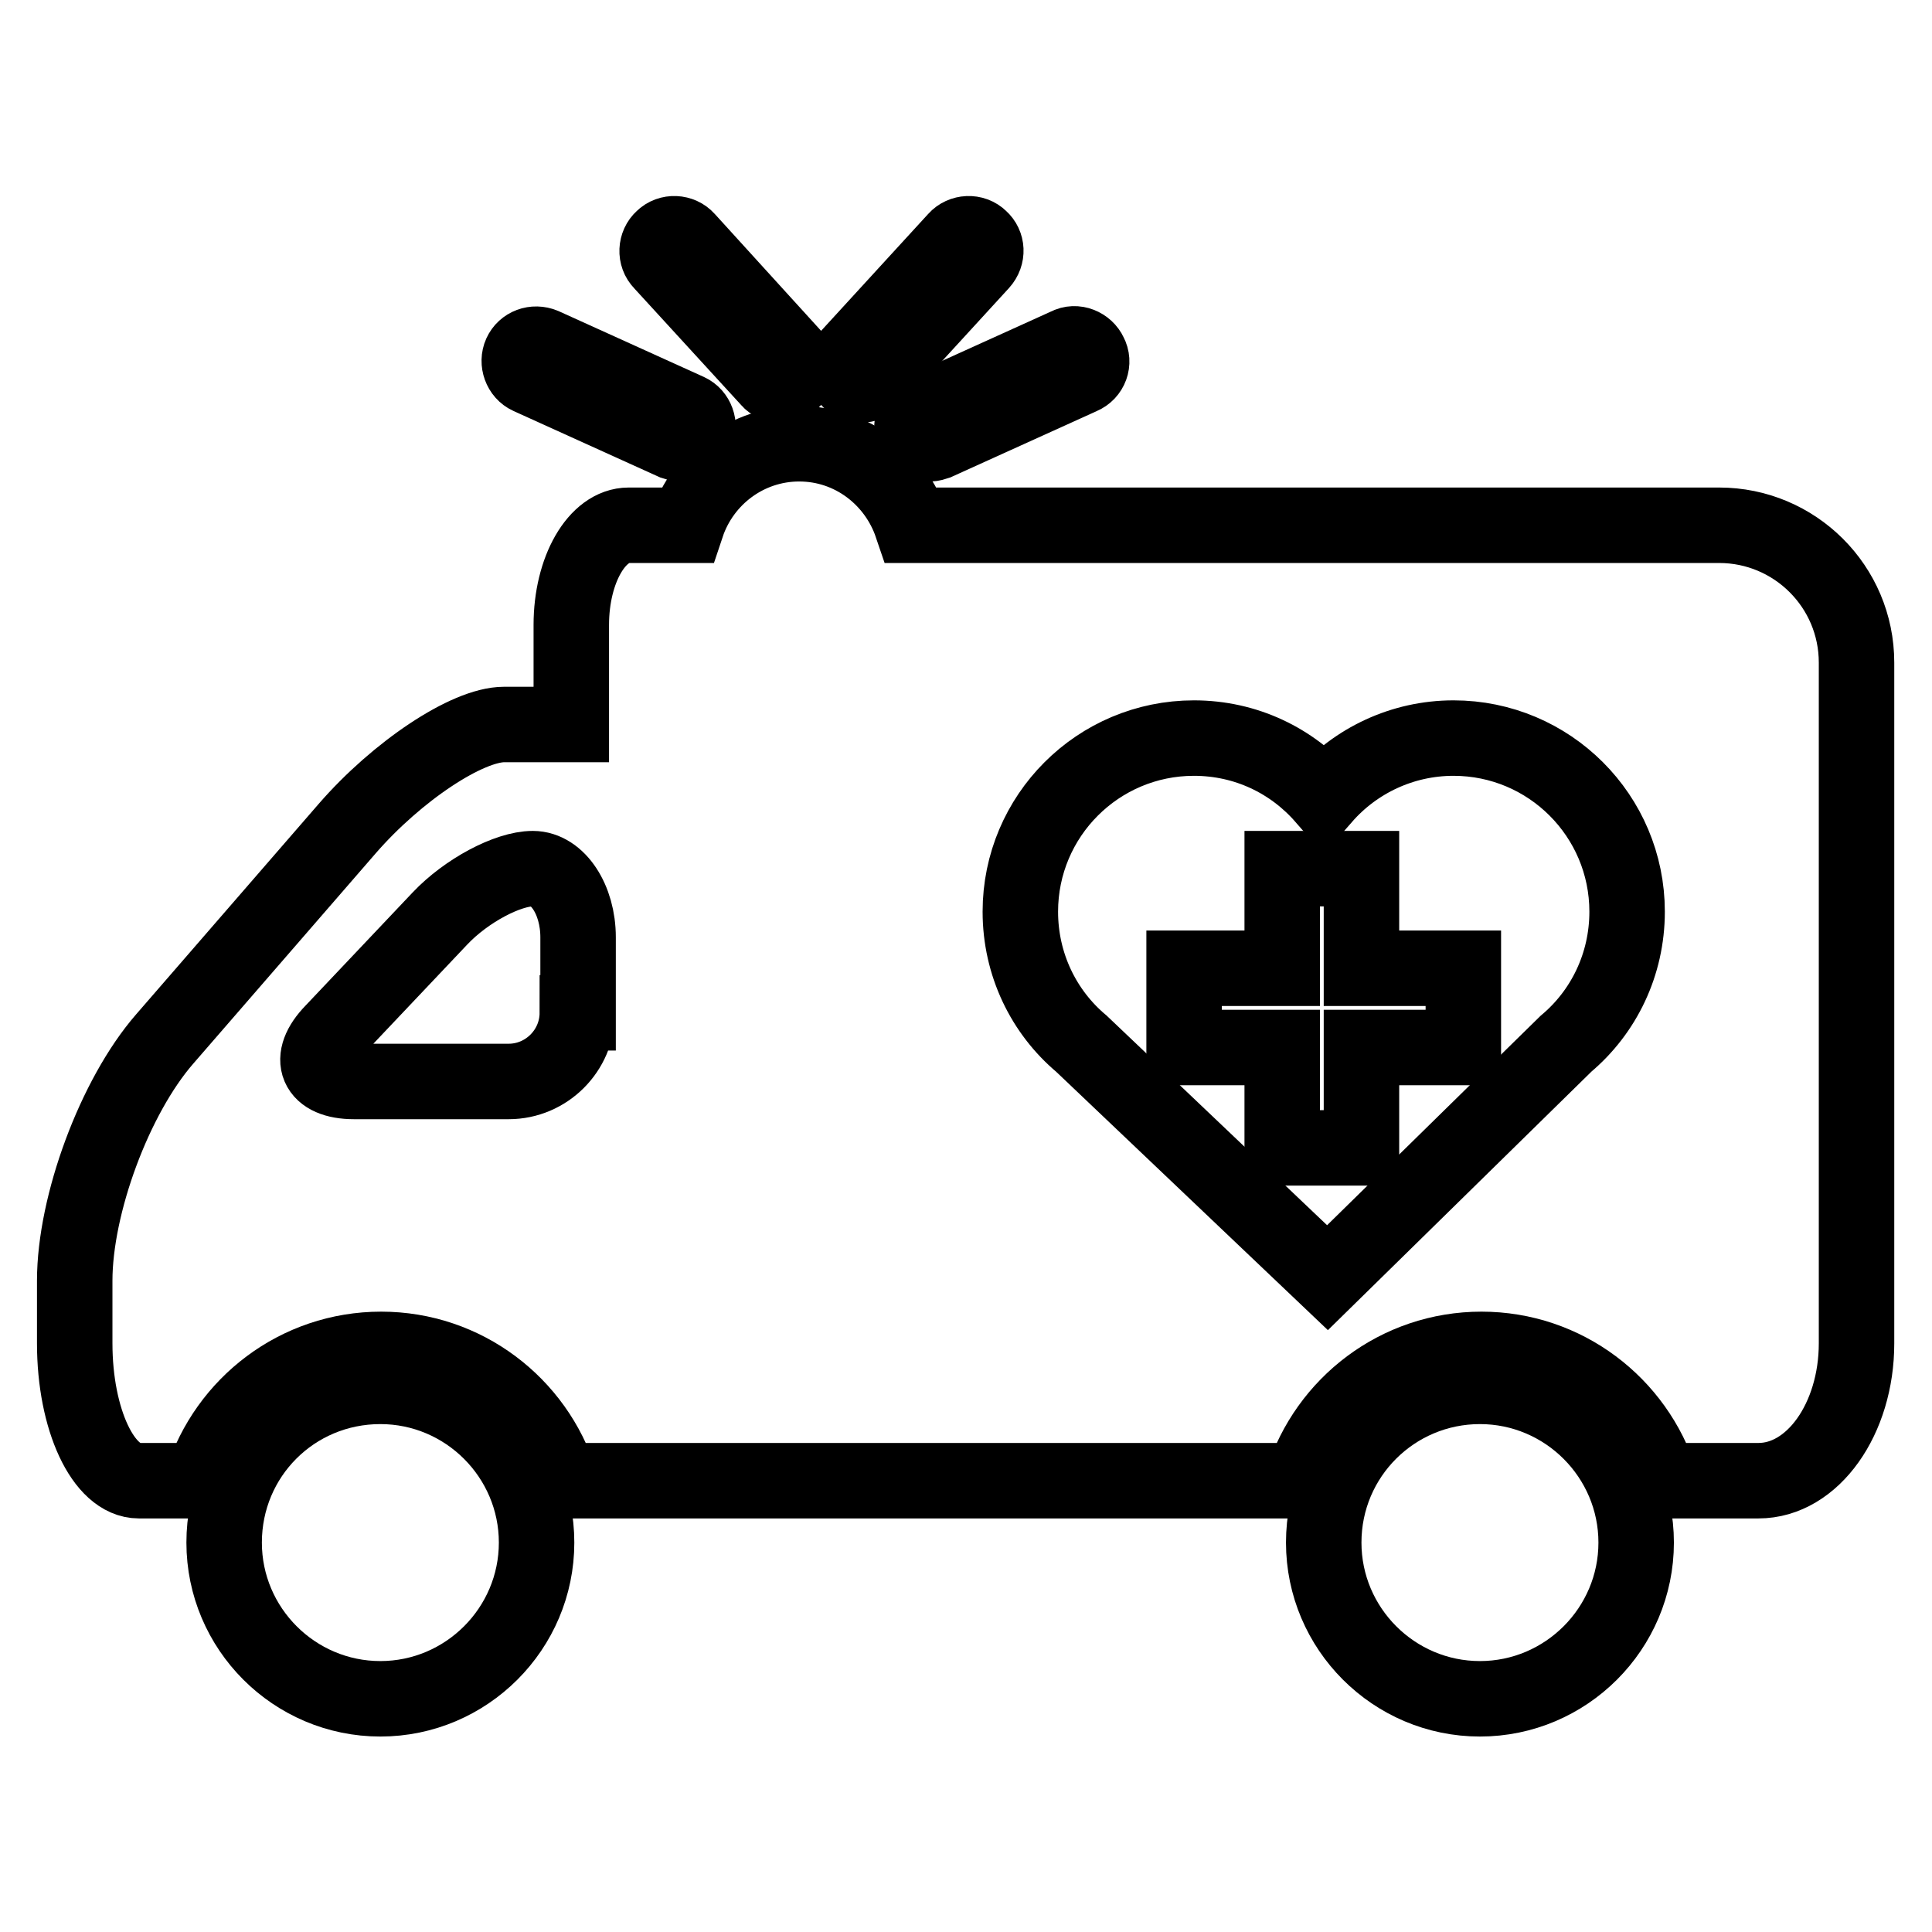
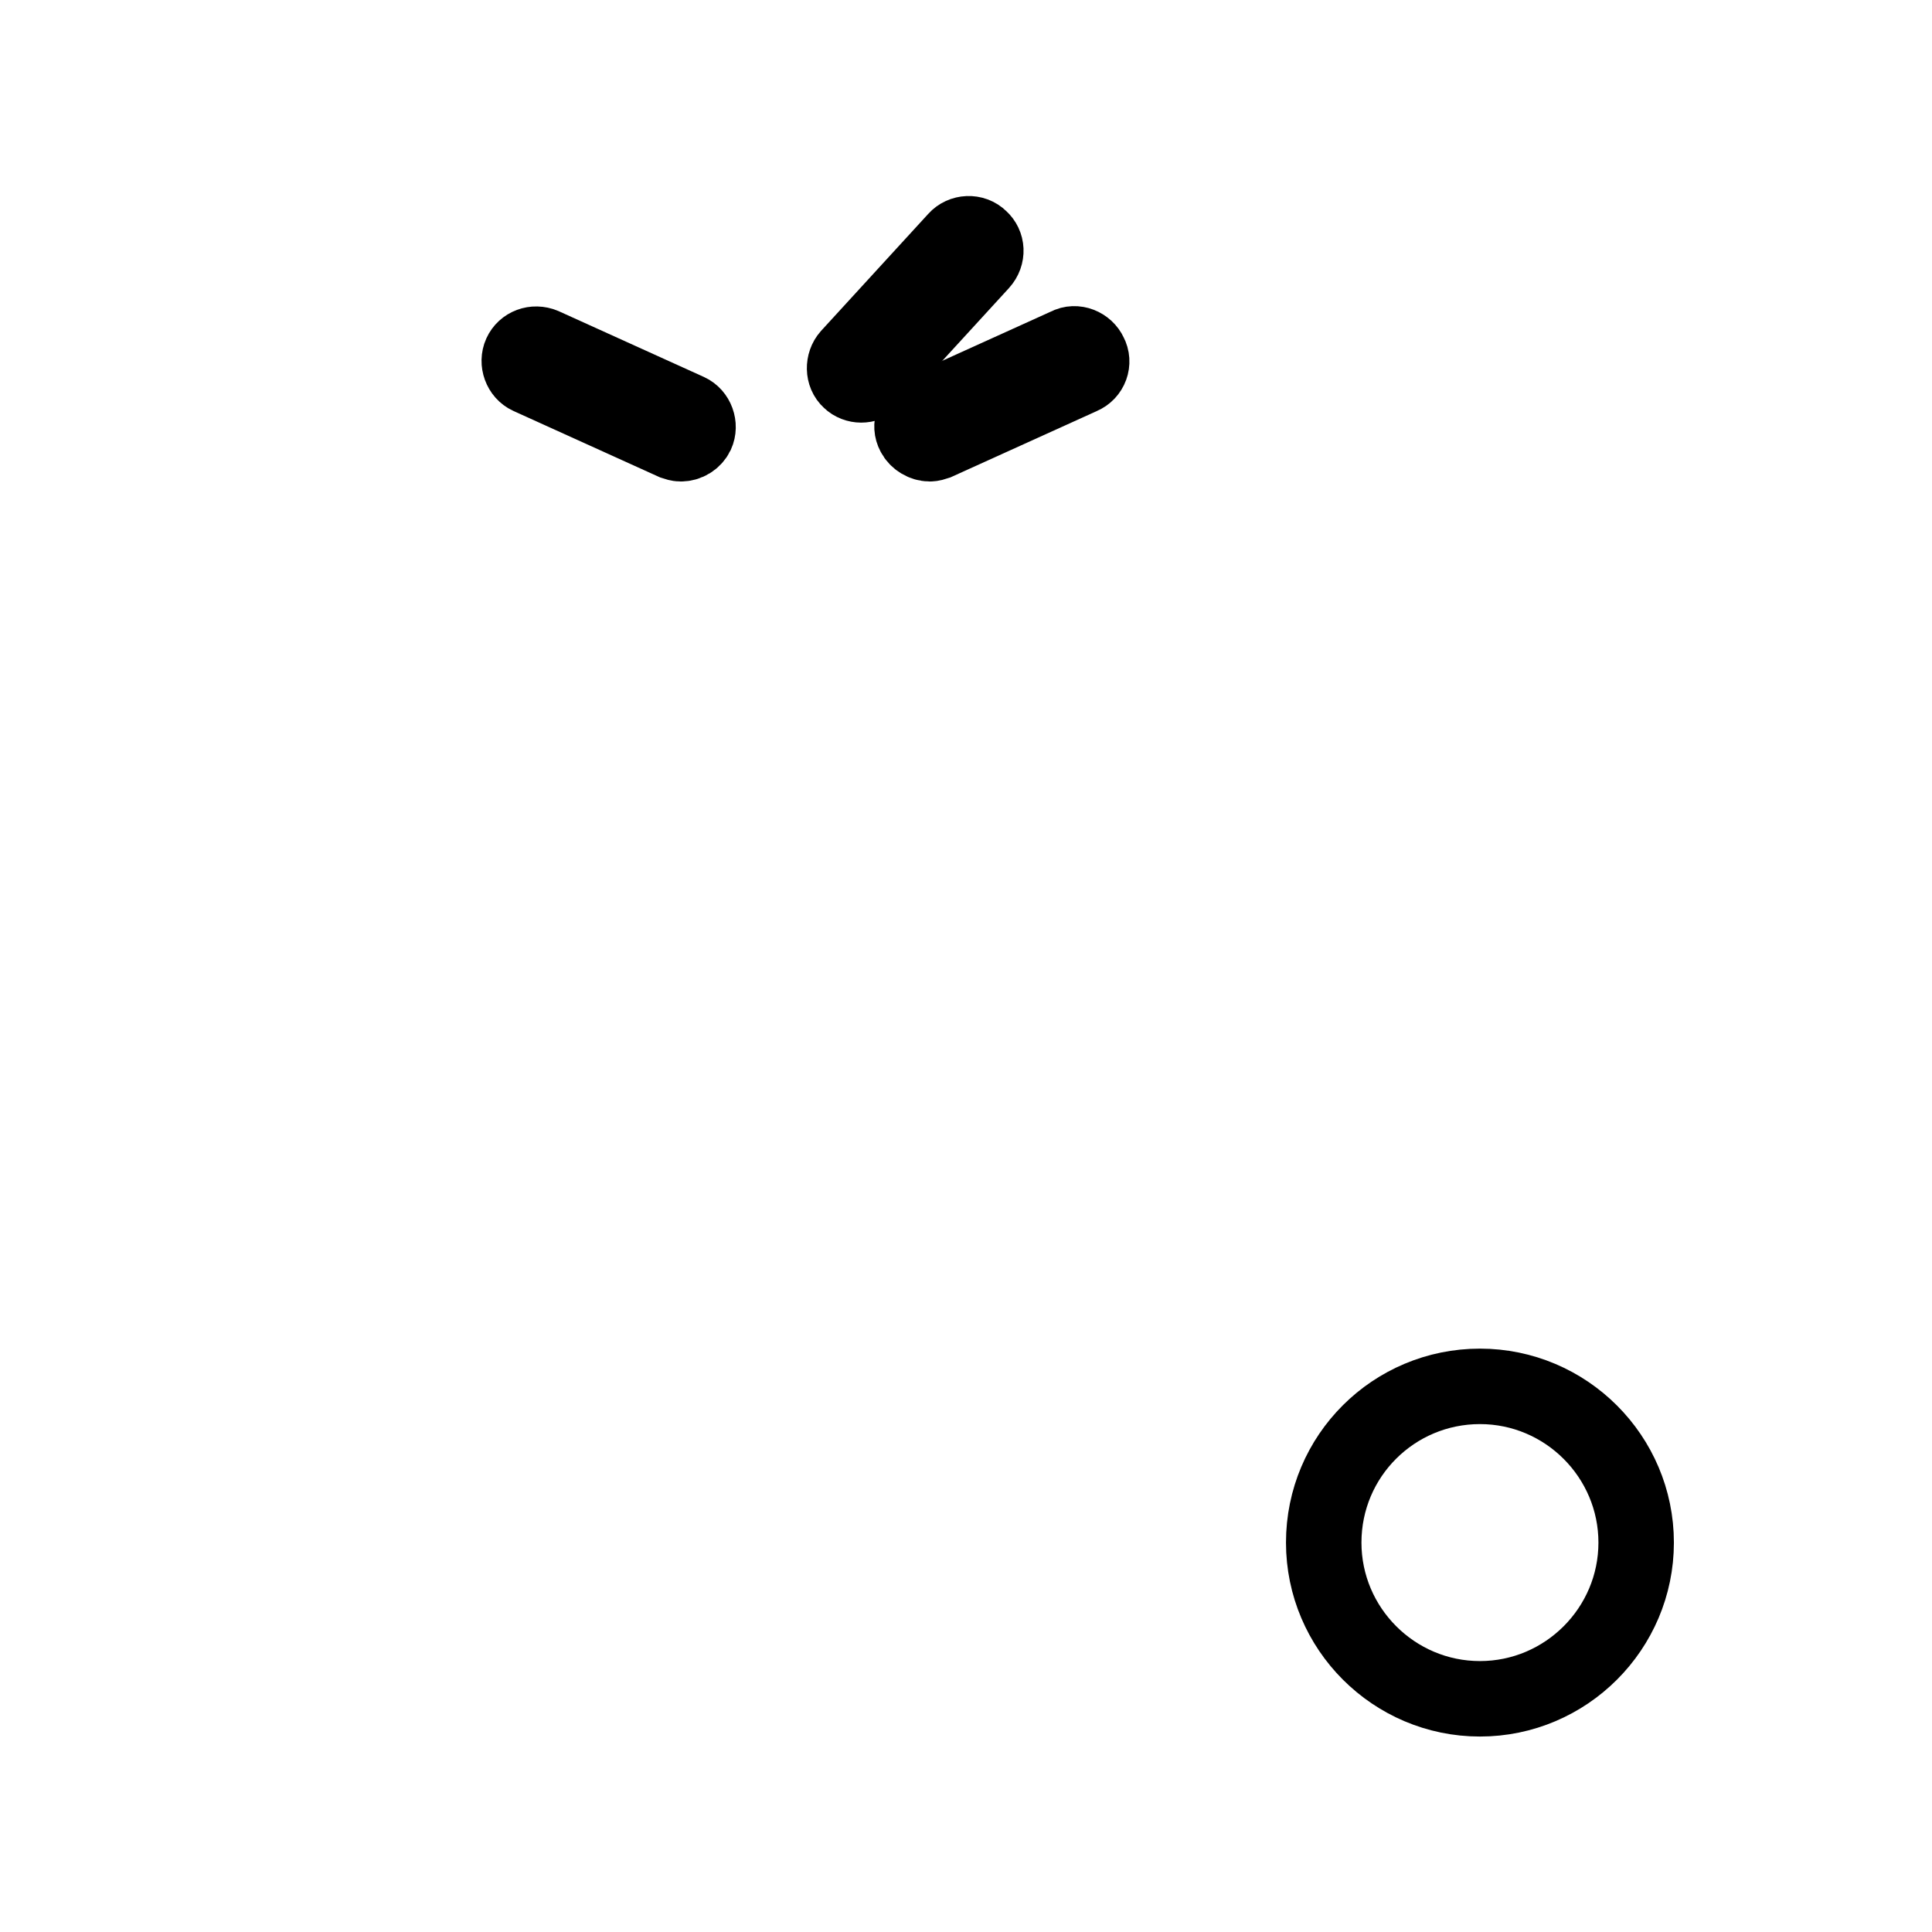
<svg xmlns="http://www.w3.org/2000/svg" version="1.1" x="0px" y="0px" viewBox="0 0 256 256" enable-background="new 0 0 256 256" xml:space="preserve">
  <g>
    <g>
      <g>
        <g>
-           <path stroke-width="10" fill-opacity="0" stroke="#000000" d="M180.4 115.1L169.9 115.1 169.9 128.3 156.9 128.3 156.9 138.8 169.9 138.8 169.9 152.1 180.4 152.1 180.4 138.8 193.9 138.8 193.9 128.3 180.4 128.3 z" />
-           <path stroke-width="10" fill-opacity="0" stroke="#000000" d="M50.4,183.7c11.4,0,20.7,9.3,20.7,20.7c0,11.4-9.3,20.7-20.7,20.7c-11.4,0-20.7-9.3-20.7-20.7C29.7,192.9,38.9,183.7,50.4,183.7z" />
          <path stroke-width="10" fill-opacity="0" stroke="#000000" d="M196.1,183.7c11.4,0,20.7,9.3,20.7,20.7c0,11.4-9.3,20.7-20.7,20.7c-11.4,0-20.7-9.3-20.7-20.7C175.4,192.9,184.7,183.7,196.1,183.7z" />
          <path stroke-width="10" fill-opacity="0" stroke="#000000" d="M72,45.8c-1.2-0.5-2.5,0-3,1.1c-0.5,1.1,0,2.5,1.1,3l19.2,8.7c0.3,0.1,0.6,0.2,0.9,0.2c0.9,0,1.7-0.5,2.1-1.3c0.5-1.1,0-2.5-1.1-3L72,45.8z" />
-           <path stroke-width="10" fill-opacity="0" stroke="#000000" d="M103.5,51c0.6,0,1.1-0.2,1.5-0.6c0.9-0.8,1-2.3,0.1-3.2L91,31.7c-0.8-0.9-2.3-1-3.2-0.1c-0.9,0.8-1,2.3-0.1,3.2l14.2,15.5C102.3,50.8,102.9,51,103.5,51z" />
          <path stroke-width="10" fill-opacity="0" stroke="#000000" d="M129.9,31.6c-0.9-0.9-2.4-0.8-3.2,0.1l-14.2,15.5c-0.8,0.9-0.8,2.4,0.1,3.2c0.4,0.4,1,0.6,1.5,0.6c0.6,0,1.2-0.2,1.7-0.7L130,34.8C130.9,33.8,130.8,32.4,129.9,31.6z" />
          <path stroke-width="10" fill-opacity="0" stroke="#000000" d="M123.2,58.8c0.3,0,0.6-0.1,0.9-0.2l19.2-8.7c1.2-0.5,1.7-1.9,1.1-3c-0.5-1.1-1.9-1.7-3-1.1l-19.2,8.7c-1.2,0.5-1.7,1.9-1.1,3C121.5,58.3,122.4,58.8,123.2,58.8z" />
-           <path stroke-width="10" fill-opacity="0" stroke="#000000" d="M227.8,69.6H120.8c-2.1-6.2-7.9-10.8-14.9-10.8c-6.9,0-12.8,4.5-14.9,10.8c0,0-3.4,0-7.7,0c-4.2,0-7.6,5.9-7.6,13.2v13.2c0,0-4,0-8.9,0c-4.9,0-14.2,6.2-20.8,13.8l-24.2,27.9c-6.6,7.6-11.9,21.9-11.9,32v8.3c0,10.1,3.8,18.2,8.5,18.2h8.4c3.2-10.1,12.6-17.4,23.7-17.4c11.1,0,20.5,7.3,23.7,17.4h1.6h12.4h84.4c3.2-10.1,12.6-17.4,23.7-17.4c11.1,0,20.5,7.3,23.7,17.4c0,0,5.8,0,13,0c7.2,0,13-8.2,13-18.2V87.8C246,77.7,237.8,69.6,227.8,69.6z M76.5,134.2c0,5-4.1,9.1-9.1,9.1H46.9c-5,0-6.3-3-2.8-6.6l14.2-15c3.5-3.7,9-6.6,12.3-6.6c3.3,0,6,4.1,6,9.1V134.2z M207.5,138.3L207.5,138.3l-31.6,31l-32.6-31l0,0c-5-4.2-8.1-10.5-8.1-17.5c0-12.7,10.3-23,23-23c6.9,0,13,3,17.2,7.8c4.2-4.8,10.4-7.8,17.2-7.8c12.7,0,23,10.3,23,23C215.6,127.8,212.5,134.1,207.5,138.3z" />
        </g>
      </g>
      <g />
      <g />
      <g />
      <g />
      <g />
      <g />
      <g />
      <g />
      <g />
      <g />
      <g />
      <g />
      <g />
      <g />
      <g />
    </g>
  </g>
</svg>